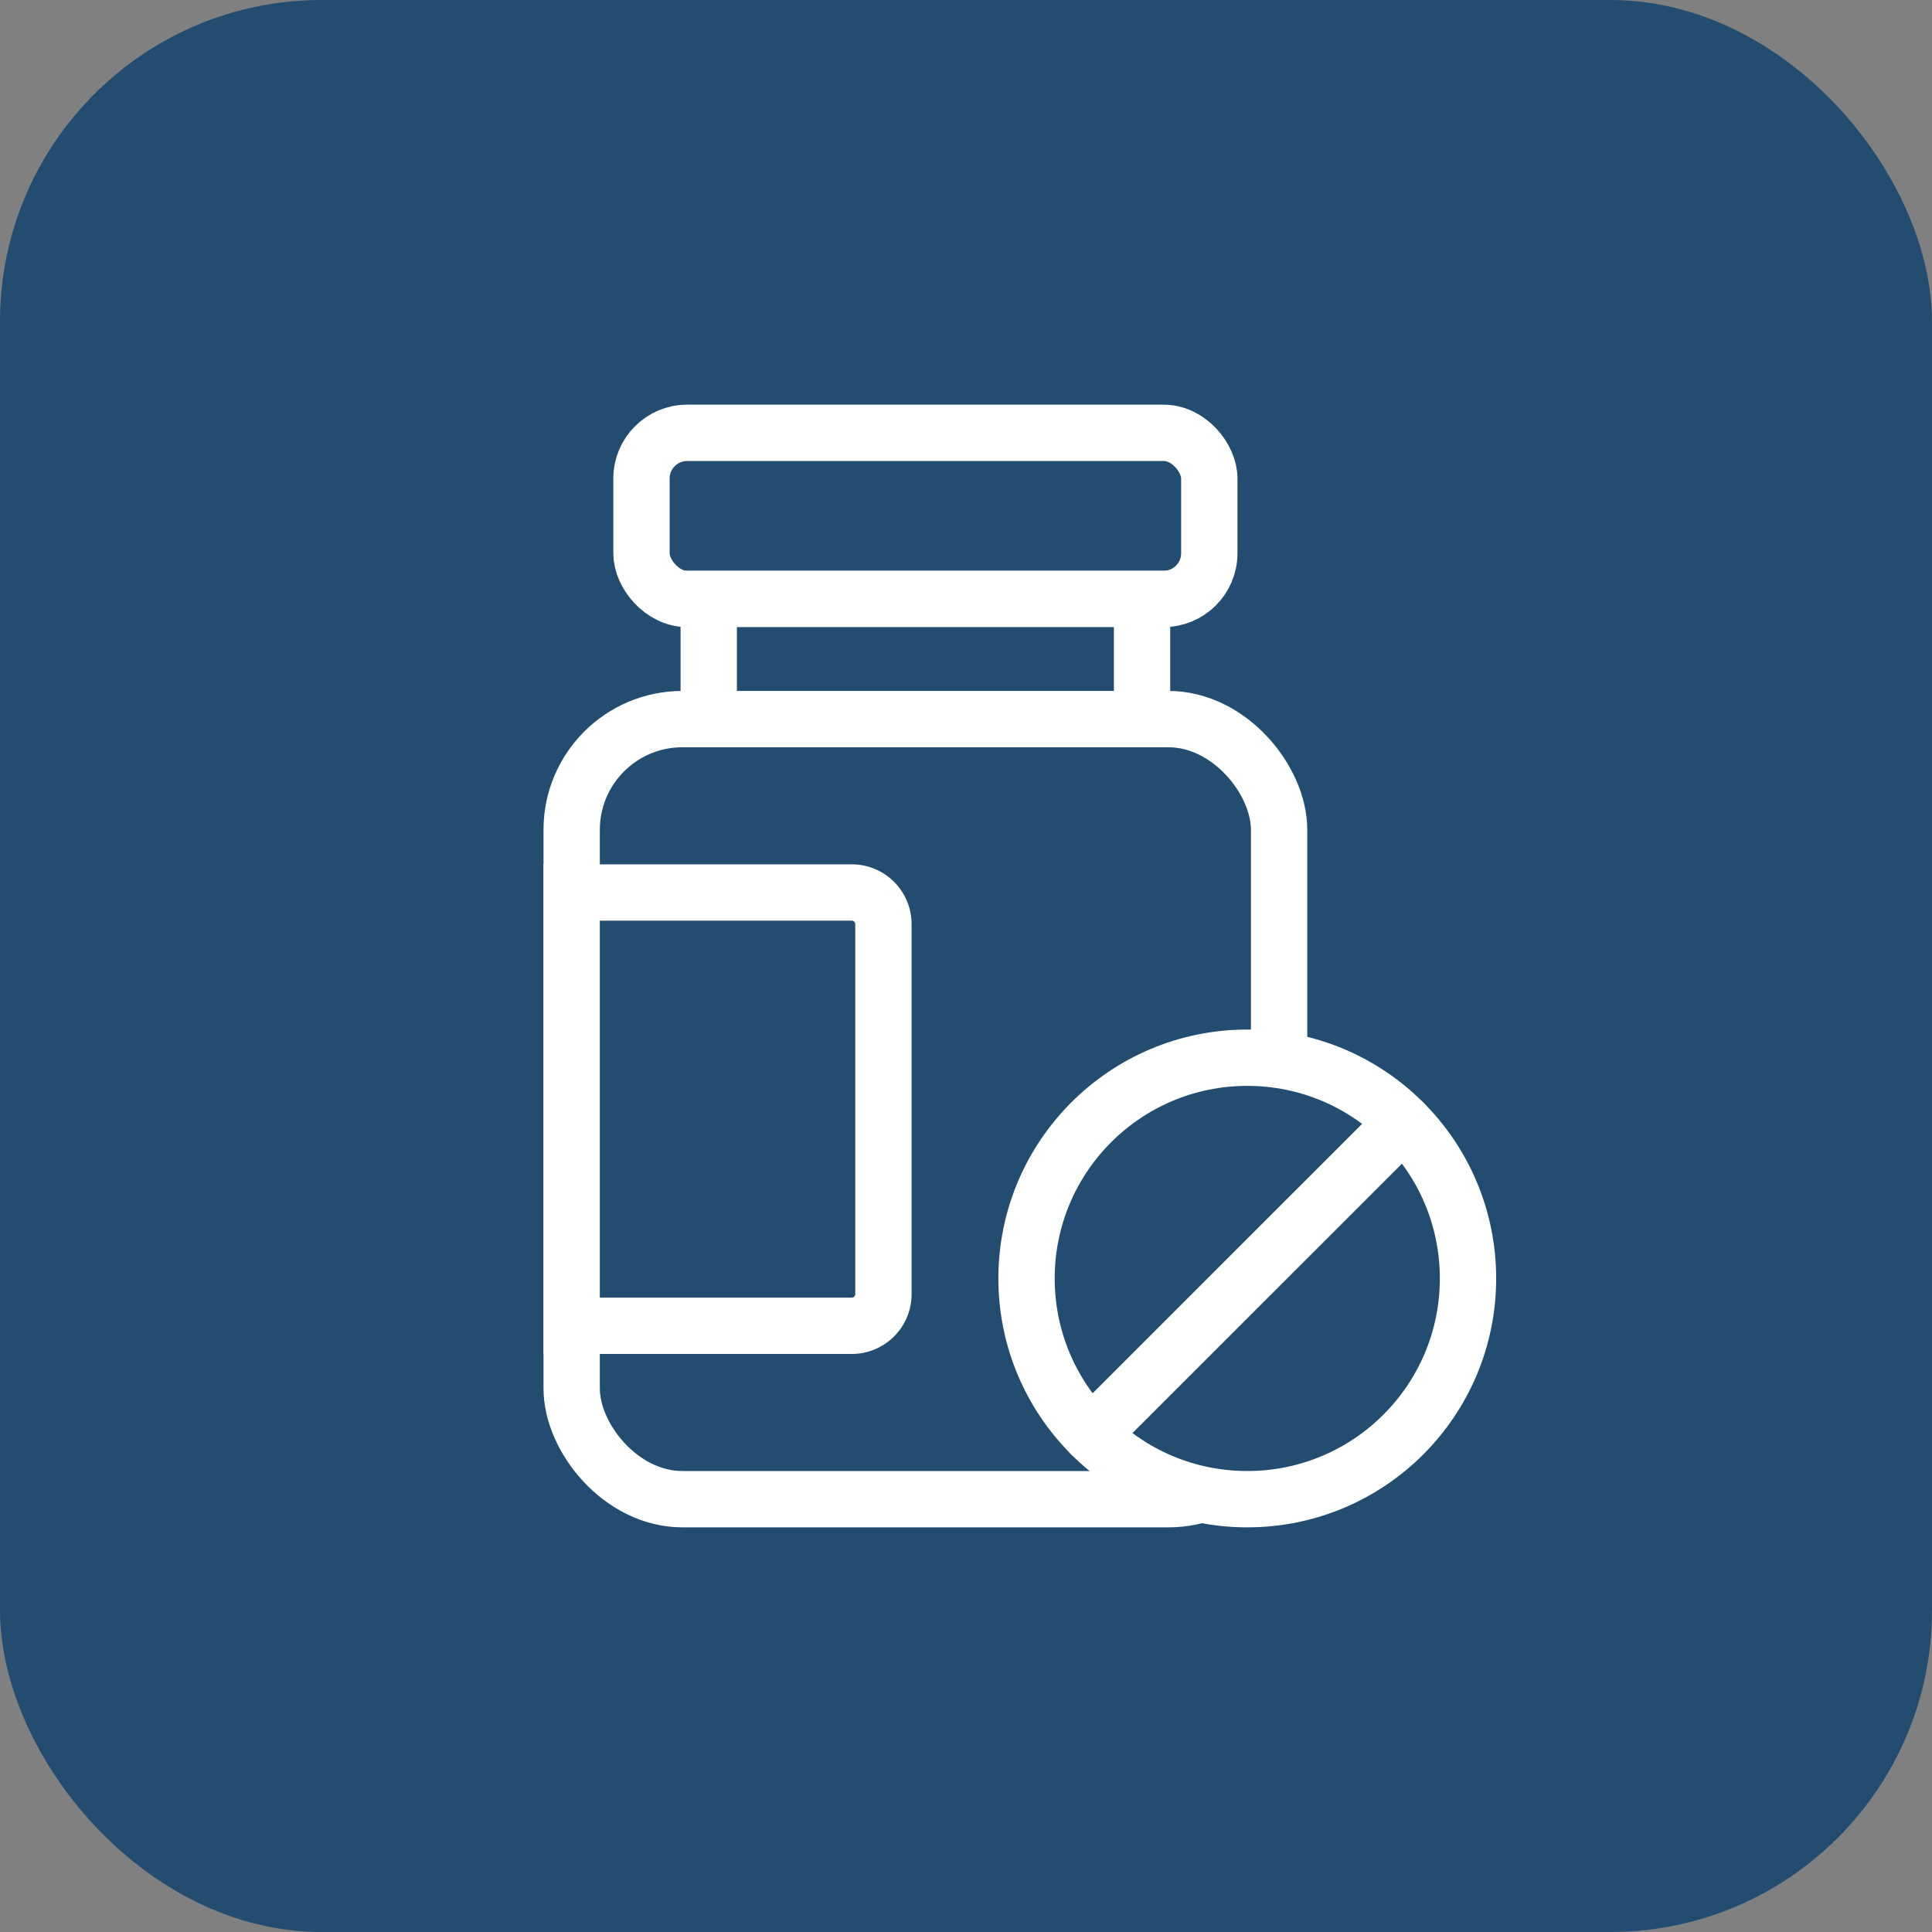
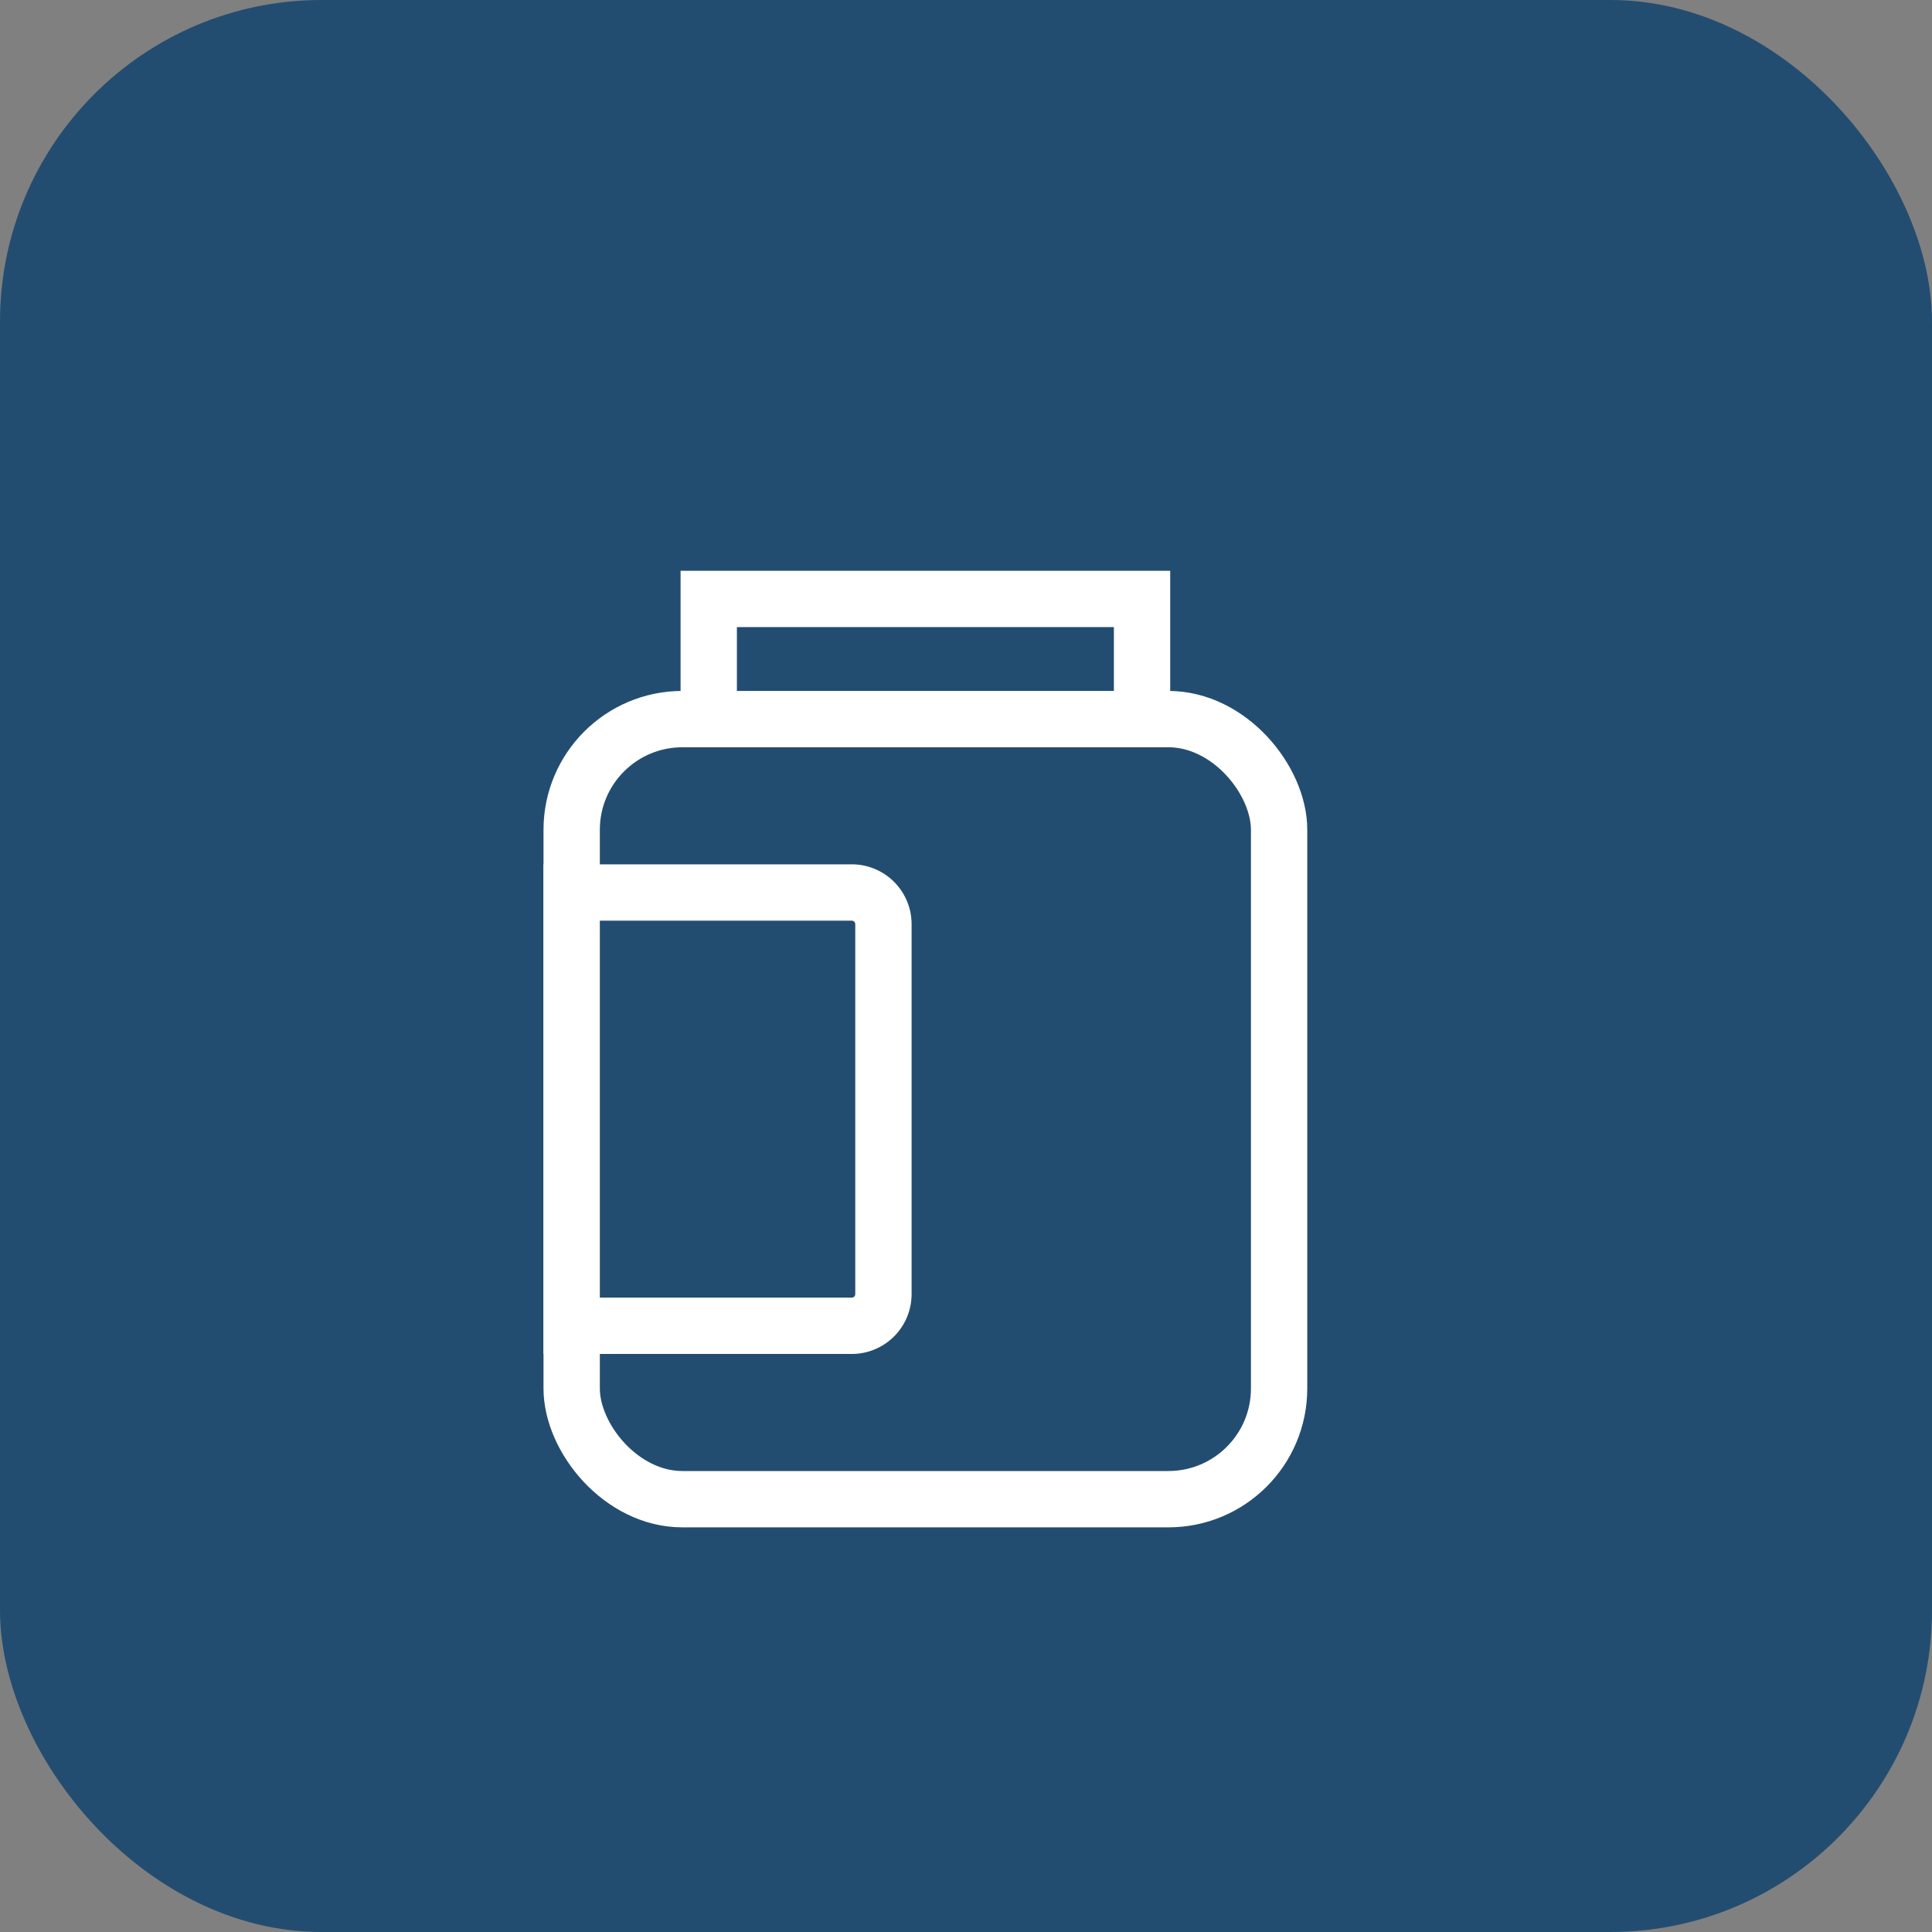
<svg xmlns="http://www.w3.org/2000/svg" viewBox="0 0 236.67 236.67">
  <rect x="0" y="0" width="236.67" height="236.67" fill="#808080" stroke="none" />
  <g id="Calque_2" data-name="Calque 2">
    <g id="fond_icones" data-name="fond icones">
      <rect width="236.67" height="236.67" rx="39.4" fill="#234d70" />
    </g>
    <g id="Calque_1-2" data-name="Calque 1">
      <rect x="70.03" y="88.09" width="86.66" height="95.56" rx="13.56" fill="#234d70" stroke="#fff" stroke-linecap="round" stroke-linejoin="round" stroke-width="6.9" />
-       <rect x="78.58" y="53.02" width="69.56" height="20.35" rx="5.6" fill="#234d70" stroke="#fff" stroke-linecap="round" stroke-linejoin="round" stroke-width="6.9" />
      <rect x="86.82" y="73.37" width="53.08" height="14.72" fill="#234d70" stroke="#fff" stroke-linecap="round" stroke-miterlimit="10" stroke-width="6.9" />
-       <path d="M73.91,109.33h34.28a0,0,0,0,1,0,0v53.08a0,0,0,0,1,0,0H73.91A3.88,3.88,0,0,1,70,158.53V113.21A3.88,3.88,0,0,1,73.91,109.33Z" transform="translate(178.22 271.74) rotate(180)" fill="#234d70" stroke="#fff" stroke-linecap="round" stroke-miterlimit="10" stroke-width="6.9" />
-       <circle cx="152.79" cy="156.61" r="27.04" fill="#234d70" stroke="#fff" stroke-linecap="round" stroke-miterlimit="10" stroke-width="6.9" />
-       <line x1="133.67" y1="175.73" x2="171.91" y2="137.5" fill="#234d70" stroke="#fff" stroke-linecap="round" stroke-miterlimit="10" stroke-width="6.9" />
+       <path d="M73.91,109.33h34.28v53.08a0,0,0,0,1,0,0H73.91A3.88,3.88,0,0,1,70,158.53V113.21A3.88,3.88,0,0,1,73.91,109.33Z" transform="translate(178.22 271.74) rotate(180)" fill="#234d70" stroke="#fff" stroke-linecap="round" stroke-miterlimit="10" stroke-width="6.9" />
    </g>
  </g>
</svg>